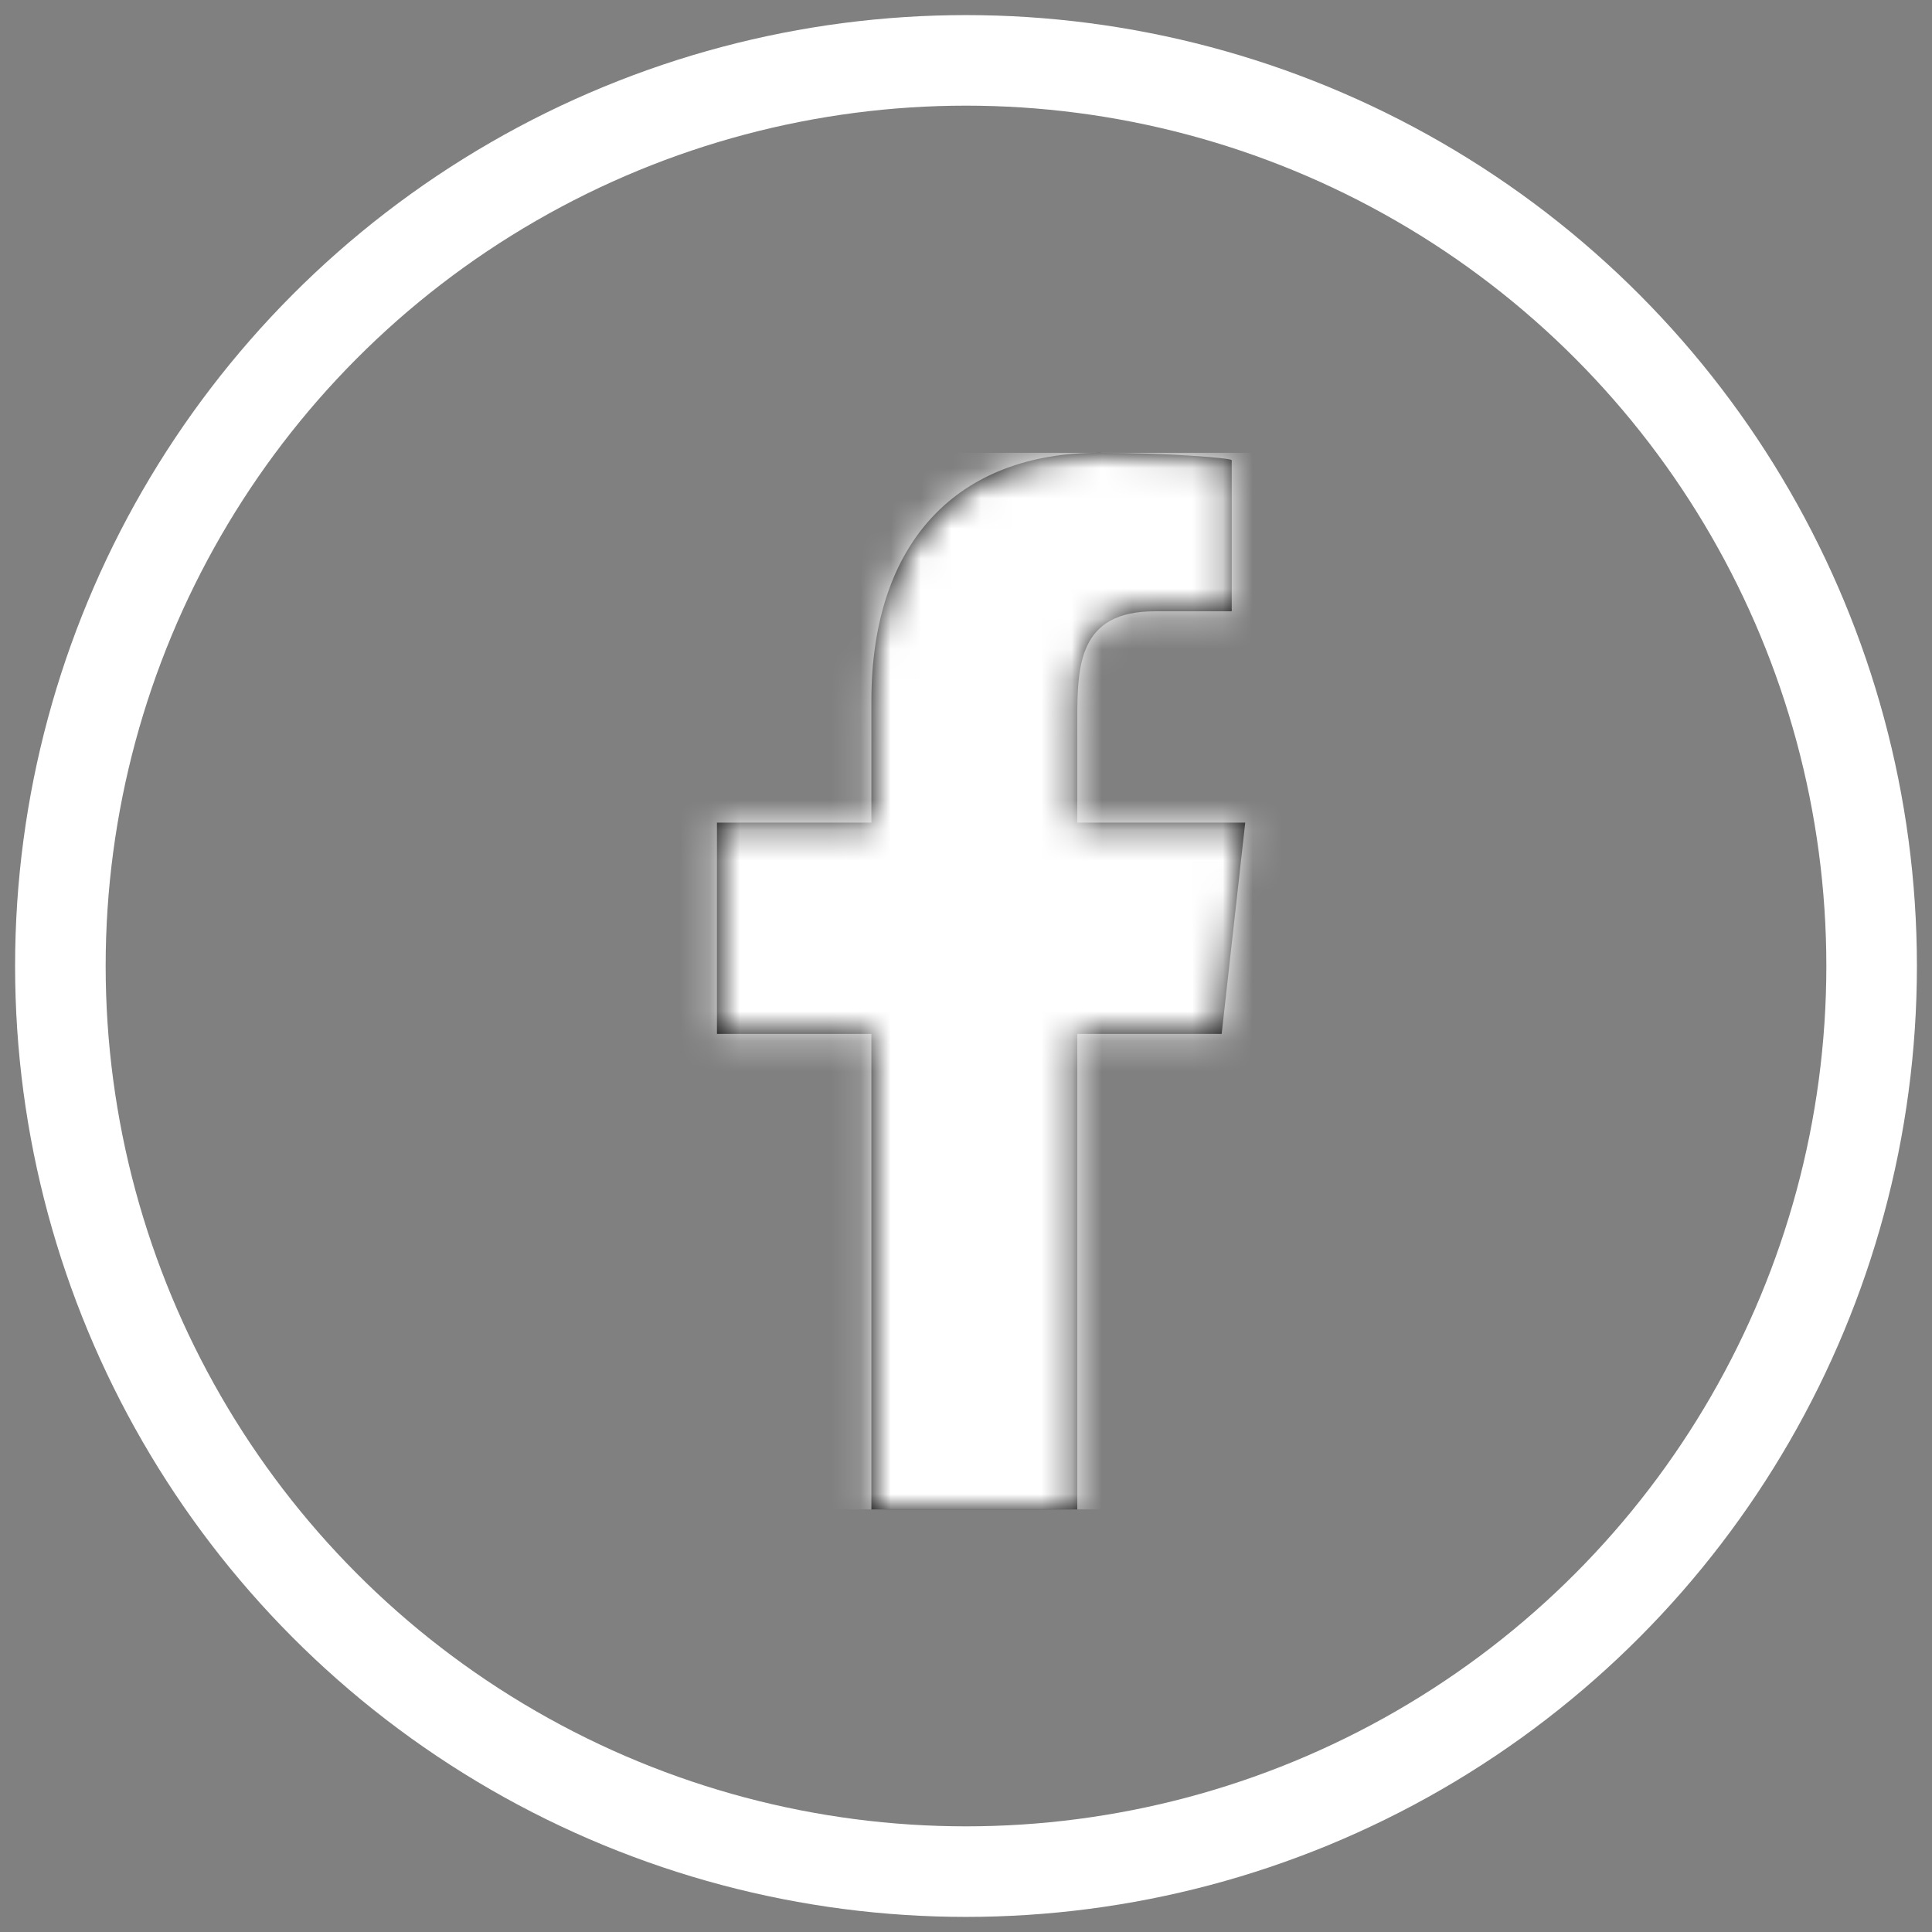
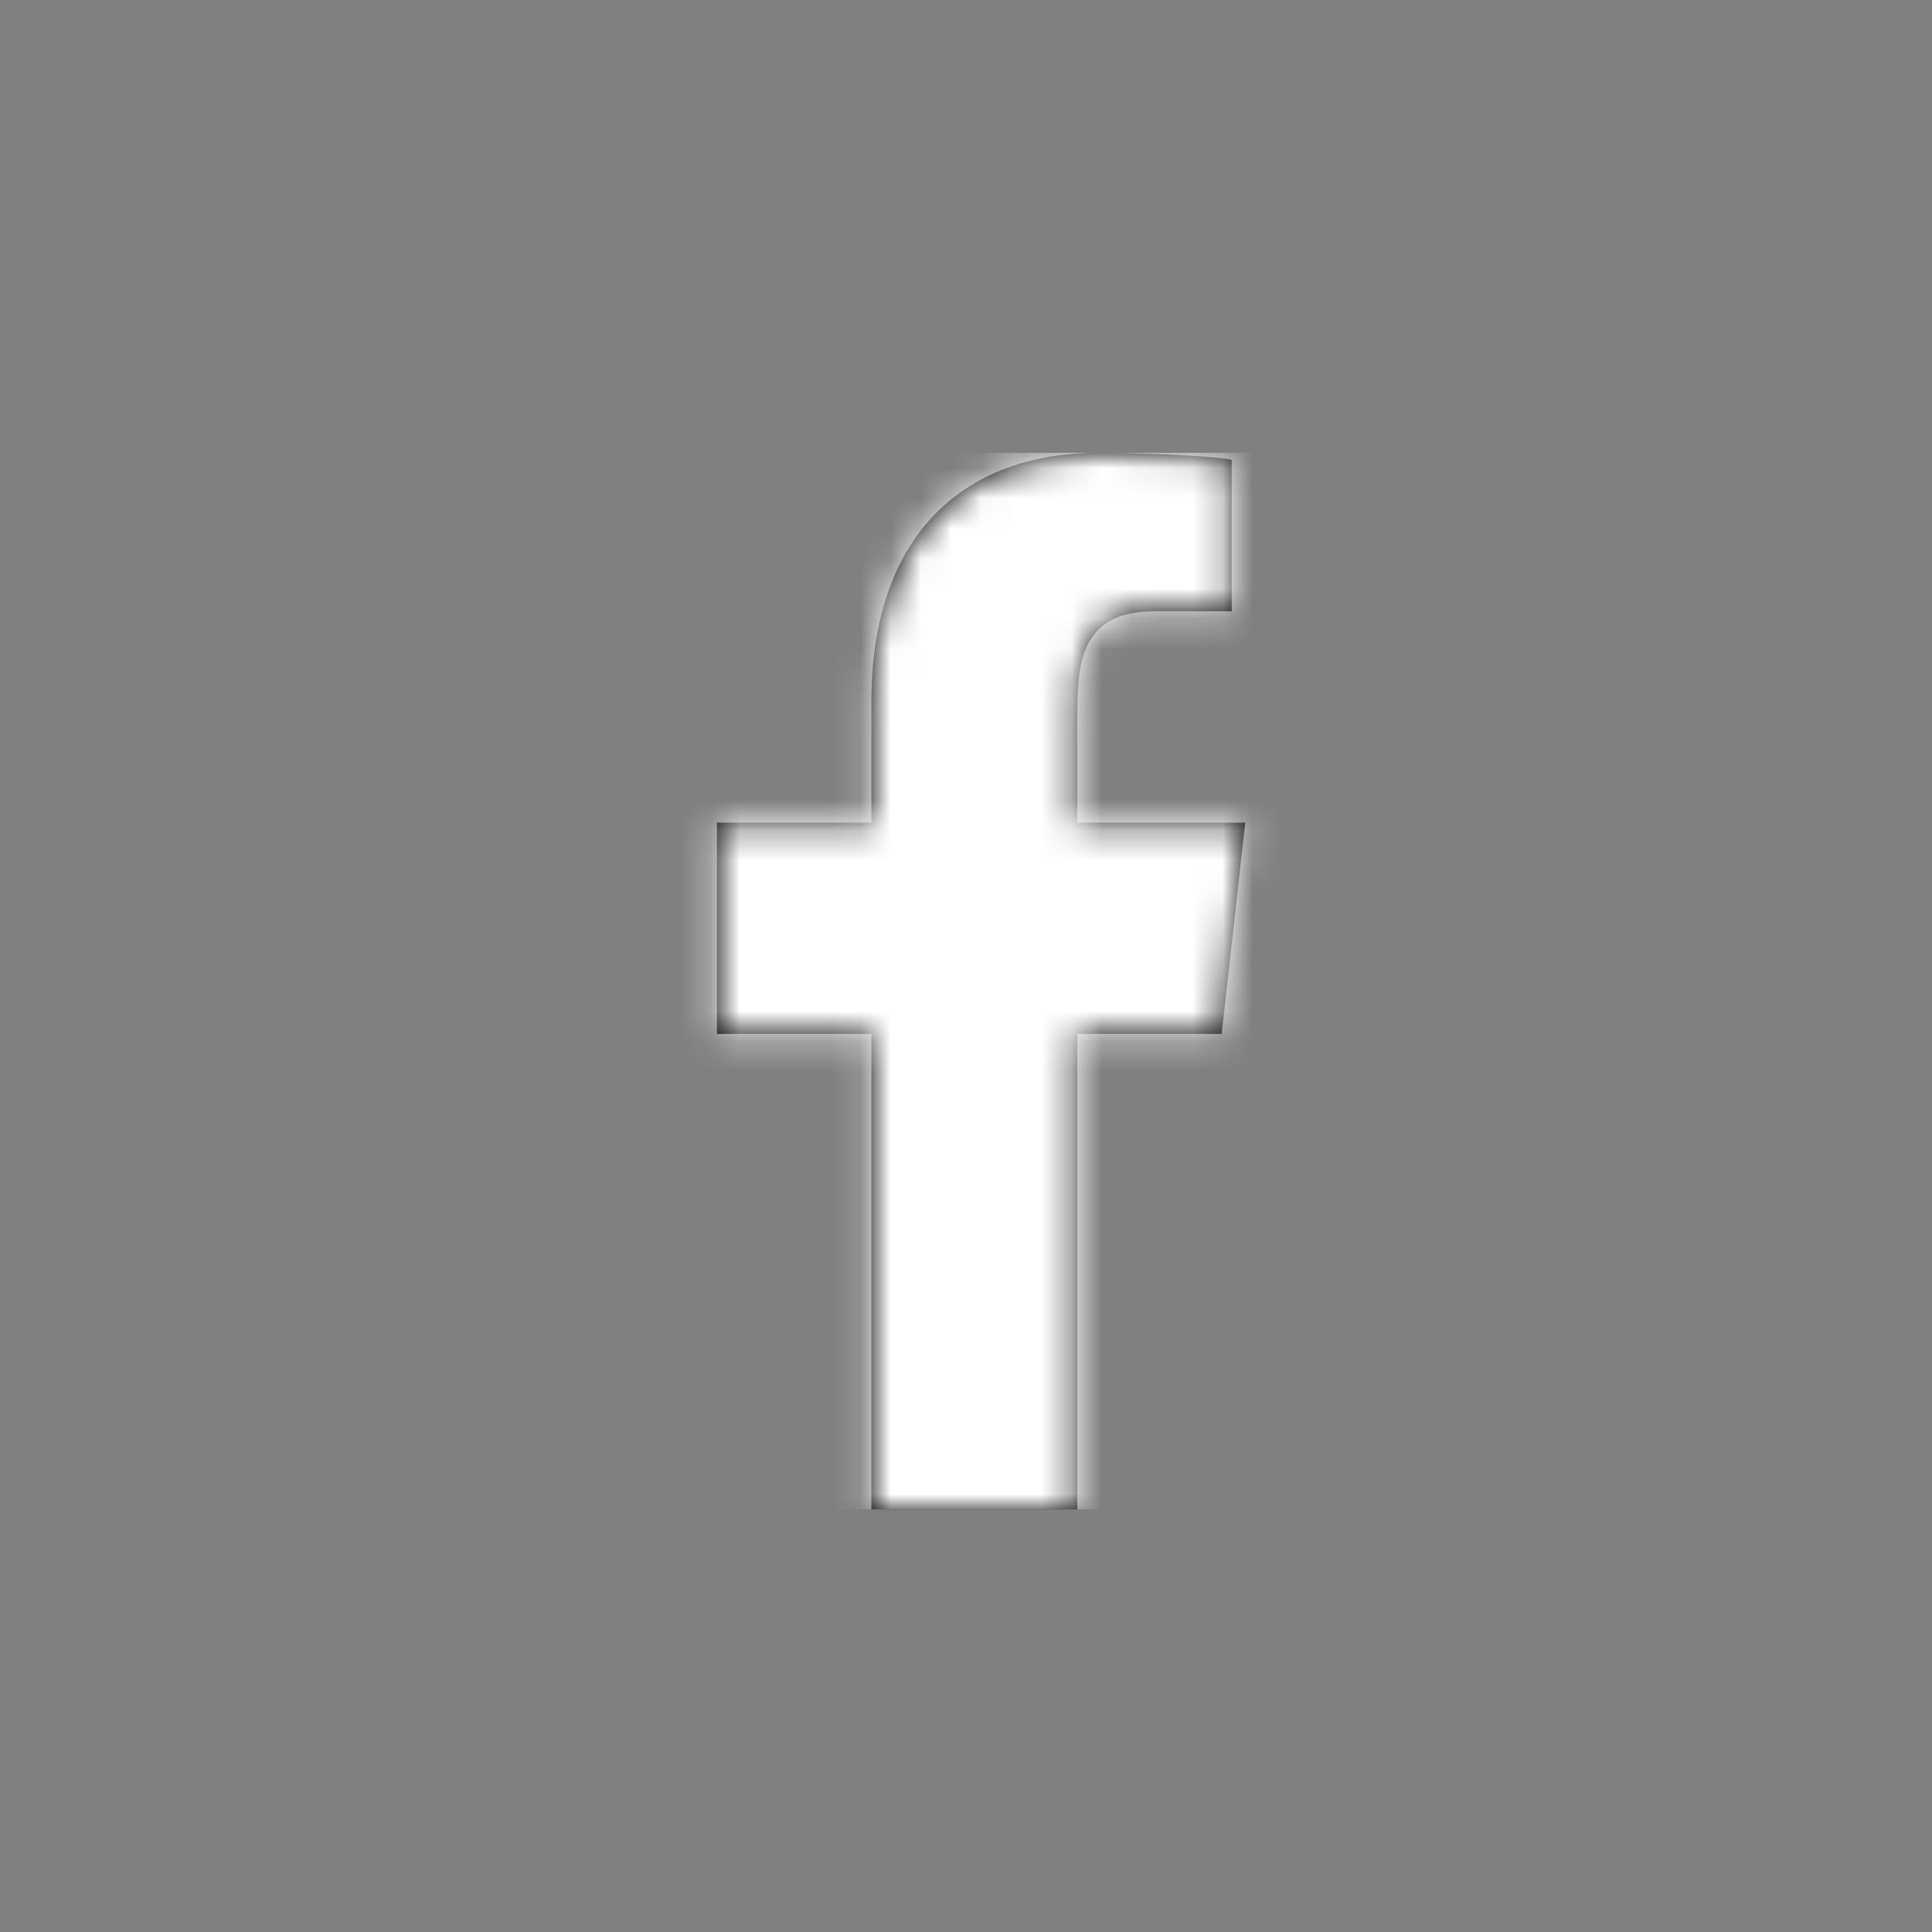
<svg xmlns="http://www.w3.org/2000/svg" xmlns:xlink="http://www.w3.org/1999/xlink" width="64" height="64" viewBox="0 0 64 64">
  <rect x="0" y="0" width="64" height="64" fill="#808080" stroke="none" />
  <defs>
    <path id="a" d="M20.687 35V19.25h4.782l.781-7h-5.563V8.841c0-1.802.046-3.591 2.565-3.591h2.551V.245C25.803.17 23.612 0 21.395 0c-4.63 0-7.529 2.9-7.529 8.225v4.025H8.75v7h5.116V35h6.821z" />
  </defs>
  <g fill="none" fill-rule="evenodd" transform="translate(2 2)">
    <g transform="translate(13 13)">
      <mask id="b" fill="#fff">
        <use xlink:href="#a" />
      </mask>
      <use fill="#000" xlink:href="#a" />
      <g fill="#FFF" mask="url(#b)">
-         <path d="M0 0h35v35H0z" />
+         <path d="M0 0h35v35H0" />
      </g>
    </g>
-     <circle cx="30" cy="30" r="30" stroke="#FFF" stroke-width="3" />
  </g>
</svg>